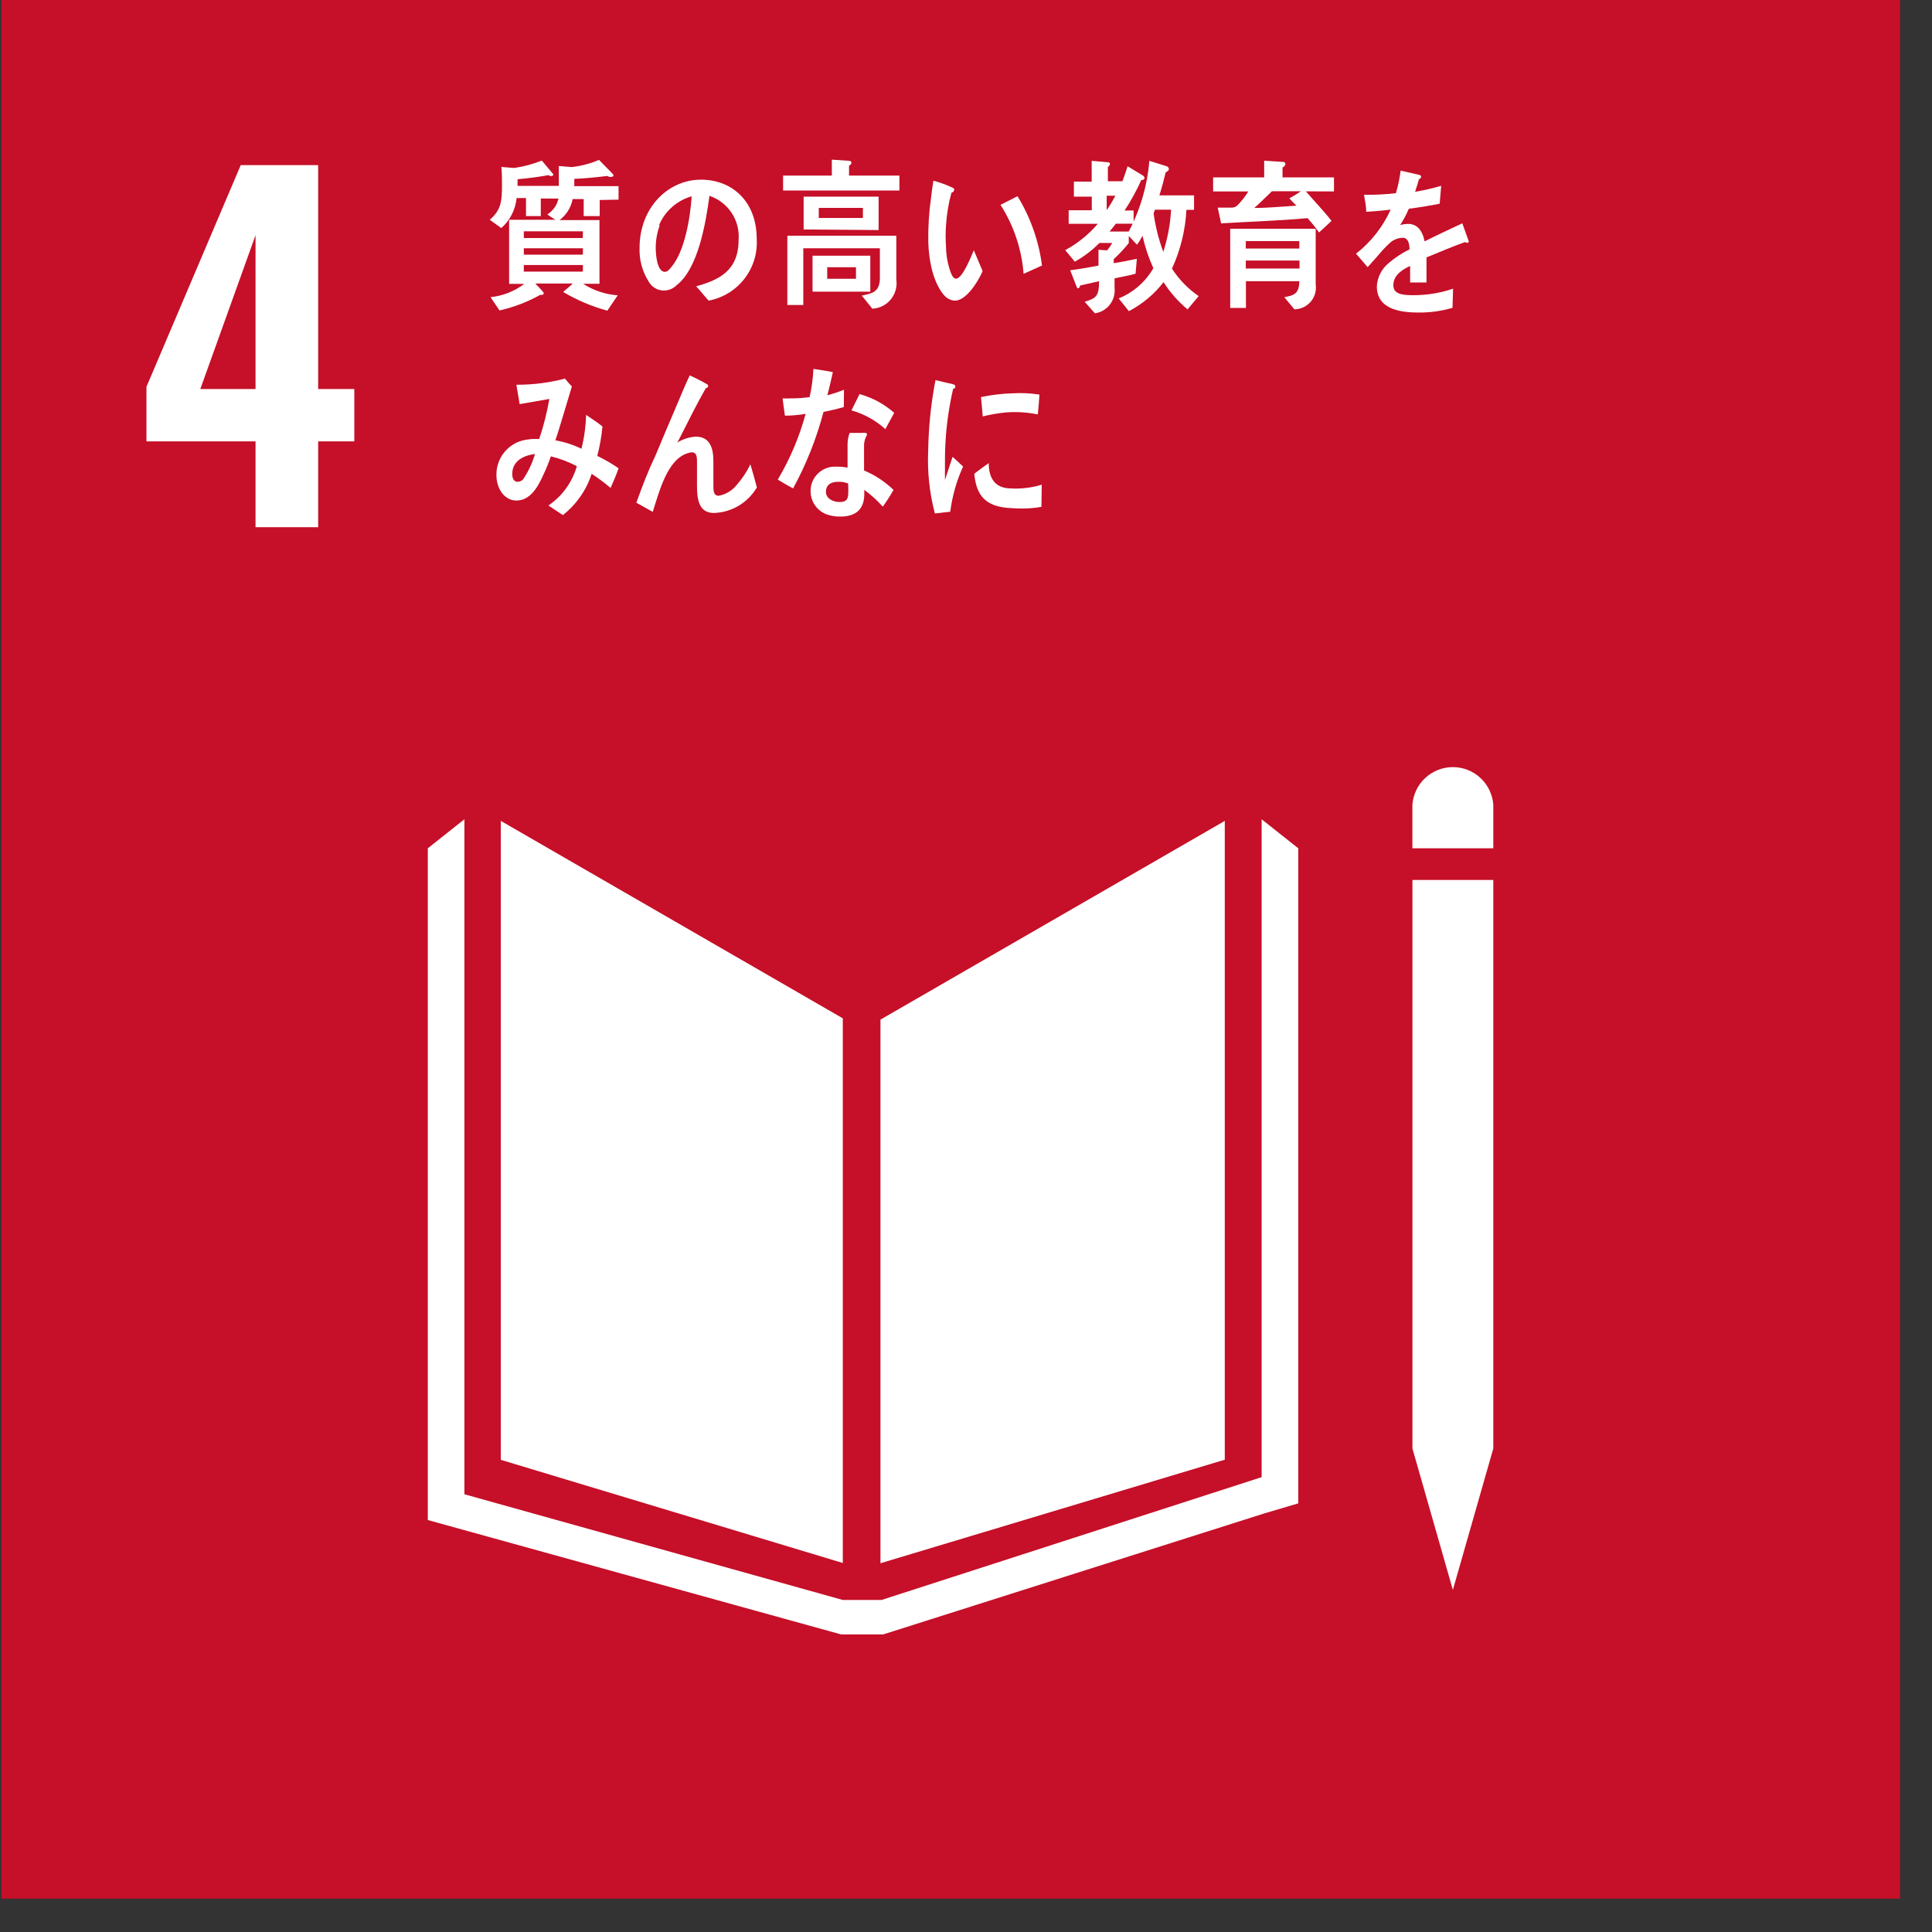
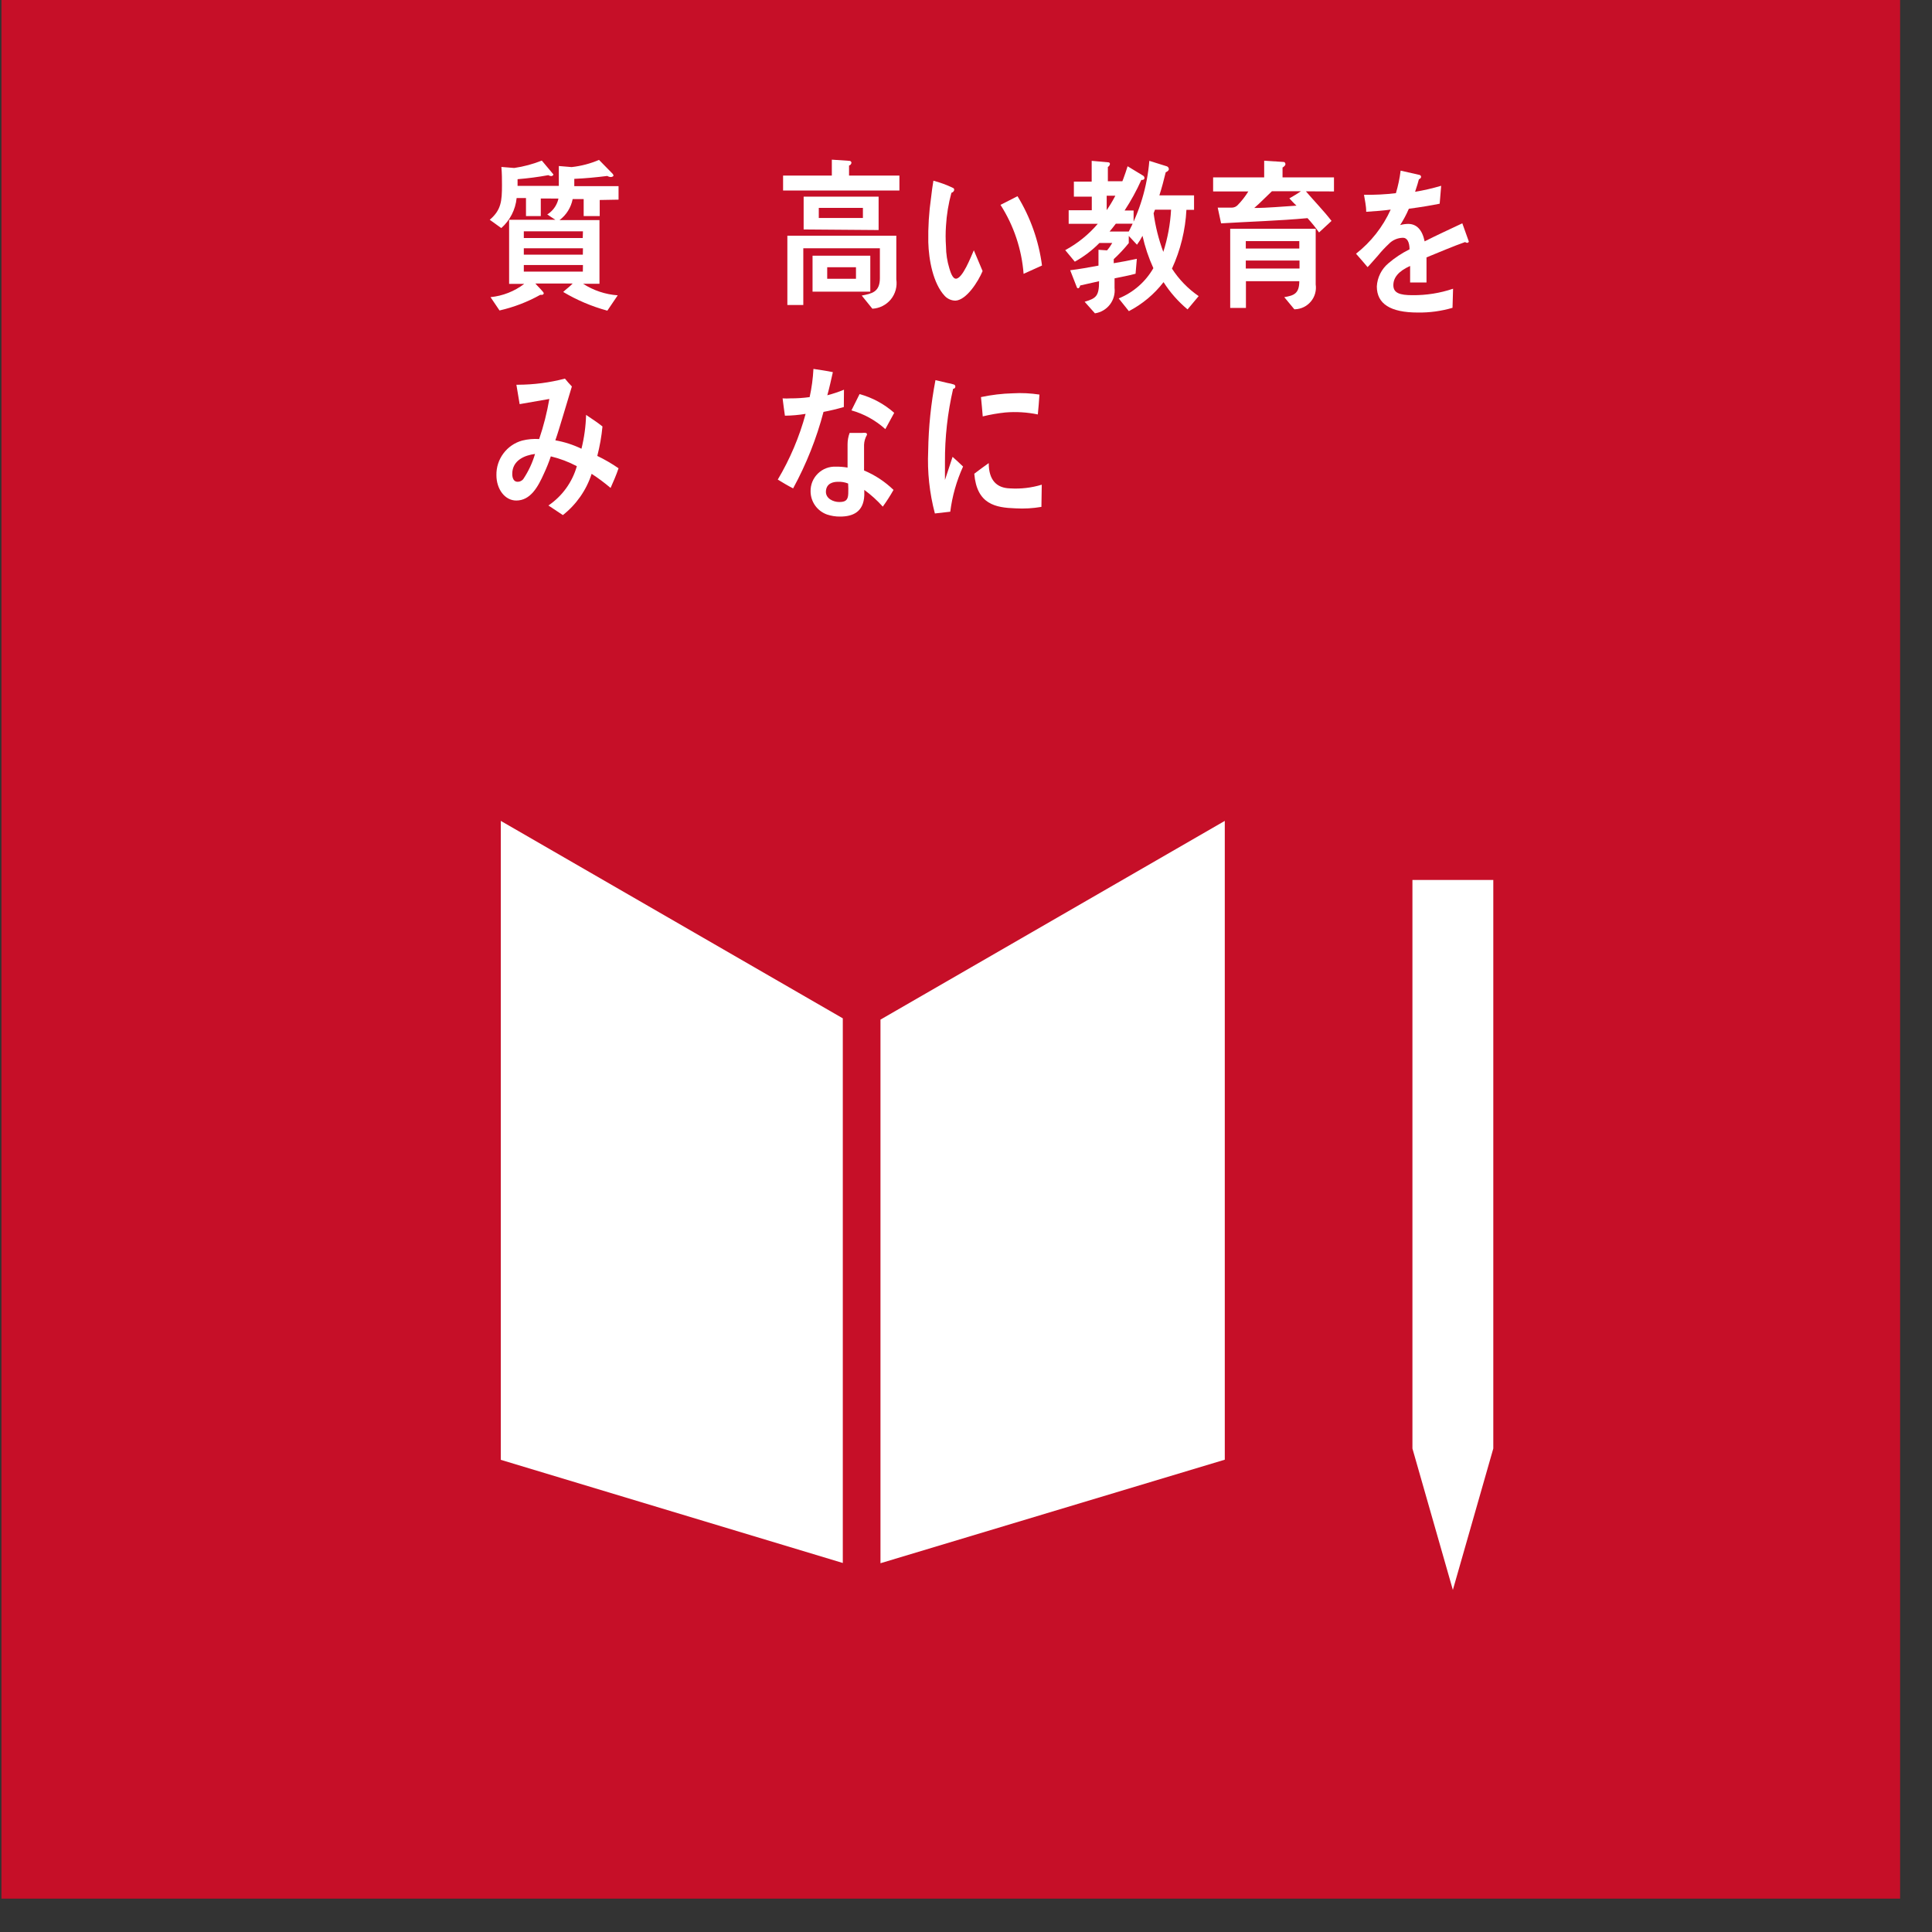
<svg xmlns="http://www.w3.org/2000/svg" width="56" height="56" viewBox="0 0 56 56" fill="none">
  <rect x="0" y="0" width="56" height="56" fill="#333333" stroke="none" />
  <path d="M55.075 0H0.042V55.033H55.075V0Z" fill="#C60F28" />
-   <path d="M7.407 12.793H4.245V11.212L6.978 4.786H9.222V11.276H10.27V12.793H9.222V15.281H7.407V12.793ZM7.407 11.276V6.818L5.806 11.276H7.407Z" fill="white" />
  <path d="M24.429 29.517L14.516 23.794V42.314L24.429 45.304V29.517Z" fill="white" />
  <path d="M25.521 29.554V45.311L35.501 42.31V23.794L25.521 29.554Z" fill="white" />
  <path d="M41.231 41.986H40.94L42.112 46.085L43.284 41.986H42.992H43.284V25.506H42.992H42.701H42.393H41.81H41.522H41.231H40.94V41.986H41.231Z" fill="white" />
-   <path d="M37.631 24.588L36.569 23.747V42.816L25.551 46.376H25.042H24.942H24.429L13.461 43.312V23.747L12.4 24.588V44.059L24.379 47.374H24.942H25.042H25.601L36.656 43.864L37.631 43.576V24.588Z" fill="white" />
-   <path d="M43.284 23.322C43.261 23.026 43.128 22.75 42.911 22.549C42.693 22.347 42.408 22.235 42.111 22.235C41.815 22.235 41.53 22.347 41.312 22.549C41.095 22.75 40.962 23.026 40.939 23.322V24.588H43.284V23.322Z" fill="white" />
  <path d="M15.675 5.753V6.263H15.246V5.74H14.975C14.942 6.076 14.783 6.387 14.53 6.611L14.195 6.37C14.53 6.088 14.55 5.82 14.55 5.365C14.55 5.191 14.55 5.03 14.533 4.839L14.905 4.869C15.179 4.829 15.447 4.757 15.705 4.655L16.04 5.054C16.04 5.09 16 5.104 15.973 5.104C15.945 5.101 15.917 5.092 15.893 5.077C15.598 5.131 15.301 5.17 15.002 5.194C15.002 5.261 15.002 5.321 15.002 5.388H16.442V5.757L15.675 5.753ZM17.383 5.797V6.263H16.918V5.77H16.599C16.552 6.014 16.416 6.231 16.218 6.38H17.376V8.225H16.901C17.202 8.419 17.548 8.535 17.905 8.56L17.604 9.005C17.155 8.883 16.725 8.701 16.325 8.463C16.412 8.376 16.516 8.309 16.599 8.218H15.518C15.551 8.262 15.762 8.463 15.762 8.5C15.76 8.513 15.754 8.526 15.743 8.534C15.732 8.543 15.719 8.547 15.705 8.547H15.658C15.289 8.753 14.892 8.905 14.479 8.999L14.218 8.613C14.573 8.578 14.912 8.444 15.196 8.228H14.757V6.37H16.097C16.017 6.323 15.94 6.266 15.863 6.216C15.98 6.143 16.074 6.038 16.133 5.913C16.193 5.789 16.215 5.649 16.198 5.512C16.198 5.281 16.198 5.044 16.198 4.812L16.569 4.843C16.843 4.813 17.11 4.743 17.363 4.635L17.738 5.017C17.738 5.017 17.782 5.057 17.782 5.087C17.782 5.117 17.728 5.131 17.708 5.131C17.671 5.131 17.635 5.12 17.604 5.1C17.269 5.141 16.964 5.171 16.646 5.184C16.646 5.258 16.646 5.321 16.646 5.395H17.929V5.787L17.383 5.797ZM16.897 6.705H15.183V6.899H16.891L16.897 6.705ZM16.897 7.197H15.183V7.381H16.894L16.897 7.197ZM16.897 7.682H15.183V7.873H16.894L16.897 7.682Z" fill="white" />
-   <path d="M20.541 8.714C20.417 8.58 20.303 8.433 20.179 8.299C20.819 8.121 21.408 7.86 21.408 6.959C21.432 6.682 21.361 6.404 21.208 6.172C21.055 5.939 20.828 5.765 20.564 5.676C20.454 6.494 20.23 7.793 19.607 8.272C19.55 8.328 19.482 8.371 19.406 8.396C19.33 8.421 19.25 8.428 19.171 8.416C19.092 8.405 19.017 8.374 18.952 8.328C18.887 8.282 18.834 8.222 18.796 8.151C18.615 7.862 18.525 7.525 18.538 7.183C18.538 6.025 19.359 5.208 20.32 5.208C21.211 5.208 21.934 5.827 21.934 6.929C21.959 7.345 21.831 7.756 21.574 8.084C21.318 8.413 20.951 8.636 20.541 8.714ZM19.121 6.54C19.044 6.747 19.006 6.966 19.007 7.187C19.007 7.378 19.044 7.88 19.272 7.88C19.352 7.88 19.419 7.79 19.469 7.729C19.848 7.274 20.009 6.309 20.049 5.69C19.839 5.749 19.645 5.855 19.482 5.999C19.318 6.143 19.189 6.323 19.104 6.524L19.121 6.54Z" fill="white" />
  <path d="M22.698 5.522V5.09H24.111V4.628L24.617 4.662C24.625 4.661 24.633 4.662 24.64 4.665C24.648 4.668 24.654 4.672 24.66 4.677C24.666 4.682 24.671 4.689 24.674 4.696C24.678 4.703 24.68 4.711 24.68 4.719C24.677 4.737 24.669 4.755 24.657 4.769C24.644 4.783 24.628 4.794 24.61 4.799V5.09H26.07V5.522H22.698ZM25.286 8.948L24.978 8.567C25.263 8.51 25.504 8.473 25.504 8.061V7.197H23.284V8.841H22.822V6.832H25.98V8.098C25.995 8.2 25.989 8.304 25.962 8.404C25.935 8.504 25.887 8.597 25.822 8.677C25.756 8.757 25.675 8.822 25.583 8.869C25.491 8.916 25.39 8.943 25.286 8.948ZM23.294 6.651V5.7H25.467V6.668L23.294 6.651ZM23.552 8.453V7.411H25.226V8.453H23.552ZM25.012 6.025H23.733V6.319H25.012V6.025ZM24.811 7.746H23.977V8.081H24.811V7.746Z" fill="white" />
  <path d="M27.698 8.714C27.639 8.714 27.58 8.702 27.526 8.678C27.472 8.654 27.423 8.62 27.383 8.577C27.048 8.218 26.921 7.539 26.907 7.019C26.899 6.586 26.926 6.153 26.988 5.723C27.008 5.559 27.028 5.388 27.055 5.238C27.252 5.289 27.444 5.36 27.627 5.449C27.637 5.453 27.645 5.46 27.65 5.469C27.655 5.478 27.658 5.489 27.657 5.499C27.657 5.549 27.611 5.579 27.577 5.589C27.492 5.901 27.439 6.221 27.42 6.544C27.406 6.743 27.406 6.944 27.42 7.143C27.422 7.358 27.454 7.571 27.517 7.776C27.544 7.863 27.604 8.078 27.708 8.078C27.899 8.078 28.143 7.445 28.227 7.254L28.481 7.857C28.354 8.161 28.016 8.694 27.698 8.714ZM29.67 7.947C29.617 7.232 29.387 6.542 29 5.938C29.168 5.857 29.335 5.764 29.493 5.687C29.868 6.299 30.11 6.984 30.203 7.696C30.015 7.783 29.844 7.86 29.67 7.937V7.947Z" fill="white" />
  <path d="M33.083 5.214C32.945 5.523 32.782 5.819 32.597 6.102H32.858V6.484H32.343C32.282 6.561 32.225 6.638 32.162 6.711H32.718V7.046C32.584 7.212 32.439 7.367 32.282 7.512V7.629C32.504 7.592 32.728 7.552 32.952 7.502L32.915 7.934C32.715 7.991 32.507 8.024 32.306 8.068V8.346C32.325 8.518 32.276 8.692 32.17 8.829C32.064 8.966 31.909 9.057 31.737 9.082L31.439 8.747C31.773 8.647 31.857 8.583 31.857 8.151L31.308 8.275C31.308 8.302 31.278 8.356 31.251 8.356C31.224 8.356 31.214 8.335 31.207 8.312L31.02 7.833C31.294 7.8 31.569 7.749 31.84 7.699C31.84 7.548 31.84 7.391 31.84 7.24L32.088 7.257C32.146 7.191 32.196 7.119 32.239 7.043H31.867C31.657 7.257 31.416 7.439 31.154 7.585L30.876 7.25C31.235 7.057 31.555 6.798 31.82 6.487H30.976V6.095H31.646V5.7H31.127V5.264H31.643V4.662L32.125 4.705C32.131 4.705 32.138 4.706 32.144 4.708C32.15 4.71 32.155 4.713 32.159 4.718C32.164 4.722 32.167 4.728 32.169 4.734C32.172 4.739 32.172 4.746 32.172 4.752C32.17 4.77 32.163 4.788 32.153 4.803C32.142 4.818 32.128 4.831 32.112 4.839V5.254H32.694L32.42 5.526C32.522 5.296 32.61 5.06 32.684 4.819L33.126 5.087C33.141 5.094 33.152 5.105 33.161 5.119C33.169 5.133 33.173 5.148 33.173 5.164C33.167 5.214 33.11 5.221 33.083 5.214ZM32.078 5.673V6.092C32.17 5.957 32.254 5.818 32.329 5.673H32.078ZM34.422 8.968C34.151 8.742 33.916 8.476 33.726 8.178C33.456 8.528 33.113 8.815 32.721 9.019L32.426 8.65C32.85 8.478 33.203 8.169 33.431 7.773C33.294 7.472 33.188 7.158 33.116 6.835C33.07 6.925 33.016 7.012 32.956 7.093L32.674 6.792C33.035 6.135 33.253 5.409 33.314 4.662L33.826 4.822C33.842 4.829 33.855 4.841 33.865 4.855C33.874 4.869 33.88 4.886 33.88 4.903C33.88 4.946 33.82 4.983 33.789 4.993C33.736 5.214 33.676 5.442 33.605 5.663H34.61V6.082H34.389C34.359 6.671 34.217 7.25 33.97 7.786C34.173 8.1 34.436 8.371 34.744 8.583L34.422 8.968ZM33.478 6.078L33.438 6.182C33.49 6.564 33.584 6.939 33.719 7.301C33.846 6.905 33.922 6.494 33.944 6.078H33.478Z" fill="white" />
  <path d="M37.852 5.546C38.099 5.834 38.361 6.102 38.595 6.403L38.233 6.738C38.131 6.592 38.019 6.454 37.899 6.323C37.065 6.4 36.224 6.423 35.394 6.474L35.296 6.018H35.712C35.771 6.016 35.827 5.992 35.869 5.951C35.989 5.829 36.094 5.694 36.184 5.549H35.163V5.141H36.643V4.658L37.212 4.695C37.239 4.695 37.259 4.729 37.259 4.762C37.259 4.796 37.202 4.843 37.175 4.856V5.141H38.666V5.549L37.852 5.546ZM37.517 8.965L37.225 8.613C37.497 8.567 37.661 8.516 37.661 8.151H36.114V8.925H35.658V6.631H38.136V8.245C38.149 8.333 38.143 8.422 38.119 8.508C38.095 8.593 38.053 8.672 37.996 8.74C37.939 8.808 37.868 8.863 37.789 8.902C37.709 8.941 37.622 8.962 37.533 8.965H37.517ZM36.11 6.989V7.204H37.661V6.989H36.11ZM37.667 7.552H36.11V7.783H37.667V7.552ZM36.867 5.543C36.696 5.703 36.532 5.877 36.355 6.028C36.76 6.028 37.172 5.985 37.58 5.961C37.507 5.897 37.44 5.82 37.373 5.75C37.49 5.683 37.604 5.616 37.708 5.543H36.867Z" fill="white" />
  <path d="M42.527 7.039C42.505 7.038 42.484 7.029 42.467 7.016C42.175 7.116 41.616 7.351 41.348 7.461V8.188H40.873C40.873 8.124 40.873 8.054 40.873 7.974V7.709C40.538 7.86 40.387 8.044 40.387 8.268C40.387 8.493 40.574 8.556 40.939 8.556C41.34 8.56 41.739 8.497 42.118 8.369L42.102 8.922C41.776 9.018 41.437 9.064 41.097 9.059C40.303 9.059 39.908 8.808 39.908 8.302C39.915 8.173 39.948 8.048 40.006 7.932C40.063 7.817 40.144 7.715 40.243 7.632C40.429 7.472 40.635 7.336 40.856 7.227C40.856 7.016 40.785 6.892 40.668 6.892C40.59 6.893 40.514 6.909 40.442 6.94C40.371 6.971 40.306 7.016 40.253 7.073C40.141 7.177 40.037 7.289 39.941 7.408C39.791 7.575 39.697 7.689 39.64 7.743C39.57 7.656 39.456 7.528 39.305 7.354C39.739 7.015 40.083 6.576 40.31 6.075C40.096 6.105 39.858 6.122 39.6 6.139C39.6 5.958 39.56 5.804 39.536 5.646C39.845 5.651 40.154 5.636 40.461 5.599C40.525 5.386 40.571 5.168 40.598 4.946L41.144 5.07C41.157 5.073 41.169 5.08 41.178 5.09C41.186 5.101 41.191 5.114 41.191 5.127C41.191 5.154 41.17 5.177 41.127 5.198C41.107 5.278 41.07 5.402 41.017 5.559C41.272 5.517 41.525 5.459 41.773 5.385L41.73 5.904C41.505 5.951 41.207 6.001 40.836 6.051C40.766 6.216 40.681 6.374 40.584 6.524C40.66 6.502 40.737 6.491 40.816 6.49C41.06 6.49 41.224 6.658 41.294 6.996C41.629 6.825 41.988 6.661 42.386 6.473L42.574 6.999C42.577 7.006 42.56 7.039 42.527 7.039Z" fill="white" />
  <path d="M17.698 14.143C17.524 13.995 17.34 13.858 17.149 13.734C16.996 14.207 16.706 14.623 16.315 14.93L15.896 14.652C16.296 14.381 16.588 13.977 16.72 13.513C16.482 13.387 16.229 13.291 15.966 13.228C15.91 13.396 15.844 13.56 15.769 13.721C15.595 14.112 15.377 14.508 14.965 14.508C14.63 14.508 14.389 14.173 14.389 13.774C14.384 13.547 14.455 13.326 14.591 13.144C14.726 12.962 14.918 12.83 15.136 12.77C15.297 12.73 15.463 12.715 15.628 12.726C15.757 12.347 15.855 11.958 15.923 11.564L15.062 11.714L14.968 11.152H15.015C15.474 11.15 15.931 11.091 16.375 10.974C16.439 11.055 16.506 11.129 16.576 11.202C16.489 11.5 16.395 11.795 16.308 12.093C16.238 12.317 16.174 12.545 16.097 12.763C16.36 12.809 16.614 12.891 16.854 13.007C16.934 12.686 16.979 12.357 16.988 12.026C17.149 12.136 17.323 12.247 17.463 12.361C17.436 12.649 17.385 12.935 17.313 13.215C17.527 13.318 17.733 13.438 17.929 13.573C17.862 13.774 17.778 13.962 17.698 14.143ZM14.848 13.737C14.848 13.858 14.891 13.965 15.002 13.965C15.035 13.966 15.069 13.958 15.098 13.943C15.128 13.928 15.154 13.906 15.173 13.878C15.32 13.656 15.433 13.414 15.508 13.158C15.213 13.195 14.848 13.339 14.848 13.737Z" fill="white" />
-   <path d="M20.698 14.869C20.163 14.869 20.203 14.297 20.203 13.865V13.402C20.203 13.268 20.203 13.111 20.055 13.111C20.019 13.113 19.983 13.119 19.948 13.131C19.342 13.305 19.111 14.246 18.92 14.836L18.445 14.571C18.609 14.112 18.779 13.667 18.987 13.232C19.198 12.729 19.409 12.227 19.627 11.718C19.747 11.44 19.861 11.155 19.992 10.881C20.166 10.959 20.336 11.046 20.501 11.142C20.509 11.147 20.515 11.154 20.52 11.162C20.525 11.17 20.527 11.179 20.528 11.189C20.526 11.205 20.518 11.221 20.506 11.232C20.493 11.243 20.477 11.249 20.461 11.249C20.189 11.718 19.948 12.217 19.701 12.699C19.679 12.744 19.654 12.788 19.627 12.83C19.79 12.729 19.975 12.669 20.166 12.656C20.558 12.656 20.678 12.957 20.678 13.362C20.678 13.603 20.678 13.841 20.678 14.082C20.678 14.203 20.678 14.37 20.829 14.37C21.029 14.334 21.211 14.228 21.341 14.072C21.505 13.888 21.643 13.681 21.75 13.459C21.817 13.684 21.881 13.901 21.938 14.129C21.81 14.347 21.629 14.528 21.413 14.658C21.196 14.787 20.951 14.86 20.698 14.869Z" fill="white" />
  <path d="M24.459 11.798C24.262 11.855 24.067 11.902 23.87 11.939C23.667 12.711 23.371 13.455 22.989 14.156C22.838 14.079 22.688 13.989 22.544 13.901C22.898 13.306 23.17 12.665 23.351 11.996C23.153 12.029 22.952 12.047 22.751 12.049C22.728 11.885 22.704 11.714 22.684 11.547C22.759 11.552 22.834 11.552 22.909 11.547C23.096 11.548 23.283 11.536 23.468 11.51C23.527 11.241 23.564 10.968 23.578 10.693C23.769 10.723 23.954 10.747 24.141 10.787C24.091 11.005 24.044 11.229 23.98 11.457C24.145 11.414 24.306 11.361 24.463 11.296C24.463 11.46 24.459 11.631 24.459 11.798ZM25.588 14.685C25.427 14.505 25.247 14.342 25.052 14.2C25.052 14.253 25.052 14.303 25.052 14.357C25.032 14.842 24.717 14.973 24.352 14.973C24.222 14.975 24.093 14.954 23.97 14.913C23.832 14.863 23.712 14.773 23.627 14.653C23.542 14.533 23.496 14.39 23.495 14.243C23.493 14.147 23.511 14.051 23.547 13.962C23.584 13.873 23.639 13.792 23.708 13.725C23.777 13.658 23.859 13.605 23.949 13.571C24.039 13.537 24.135 13.522 24.232 13.526C24.344 13.525 24.456 13.534 24.567 13.553C24.567 13.332 24.567 13.111 24.567 12.883C24.566 12.769 24.587 12.656 24.627 12.548H24.992C25.015 12.548 25.132 12.528 25.129 12.585C25.131 12.592 25.131 12.599 25.129 12.605C25.078 12.693 25.049 12.792 25.045 12.893C25.045 13.141 25.045 13.386 25.045 13.637C25.362 13.77 25.652 13.961 25.899 14.2C25.805 14.367 25.701 14.529 25.588 14.685ZM24.583 14.015C24.491 13.978 24.392 13.961 24.292 13.965C24.141 13.965 23.957 14.012 23.94 14.233C23.924 14.454 24.161 14.551 24.322 14.551C24.483 14.551 24.58 14.518 24.587 14.313C24.591 14.211 24.59 14.108 24.583 14.005V14.015ZM25.662 12.438C25.381 12.184 25.045 11.998 24.68 11.895L24.915 11.423C25.287 11.525 25.63 11.711 25.919 11.966L25.662 12.438Z" fill="white" />
  <path d="M27.544 14.832L27.098 14.883C26.942 14.291 26.876 13.679 26.904 13.068C26.914 12.38 26.985 11.694 27.115 11.018L27.47 11.102C27.53 11.111 27.59 11.126 27.648 11.145C27.661 11.149 27.673 11.158 27.681 11.169C27.689 11.181 27.692 11.195 27.691 11.209C27.69 11.225 27.683 11.241 27.671 11.252C27.659 11.263 27.644 11.269 27.627 11.269C27.466 11.966 27.386 12.68 27.39 13.396C27.39 13.57 27.39 13.731 27.39 13.912C27.463 13.694 27.534 13.473 27.611 13.242C27.715 13.332 27.815 13.429 27.915 13.523C27.726 13.938 27.601 14.38 27.544 14.832ZM30.186 14.692C29.939 14.735 29.689 14.749 29.439 14.735C28.857 14.715 28.314 14.621 28.24 13.731C28.378 13.627 28.518 13.52 28.659 13.423C28.659 13.922 28.893 14.146 29.275 14.156C29.586 14.176 29.898 14.14 30.196 14.049L30.186 14.692ZM30.082 12.013C29.772 11.949 29.454 11.929 29.138 11.956C28.918 11.979 28.7 12.017 28.485 12.07C28.468 11.896 28.455 11.681 28.434 11.51C28.738 11.445 29.048 11.408 29.359 11.4C29.616 11.385 29.874 11.398 30.129 11.437C30.116 11.628 30.102 11.822 30.082 12.013Z" fill="white" />
</svg>